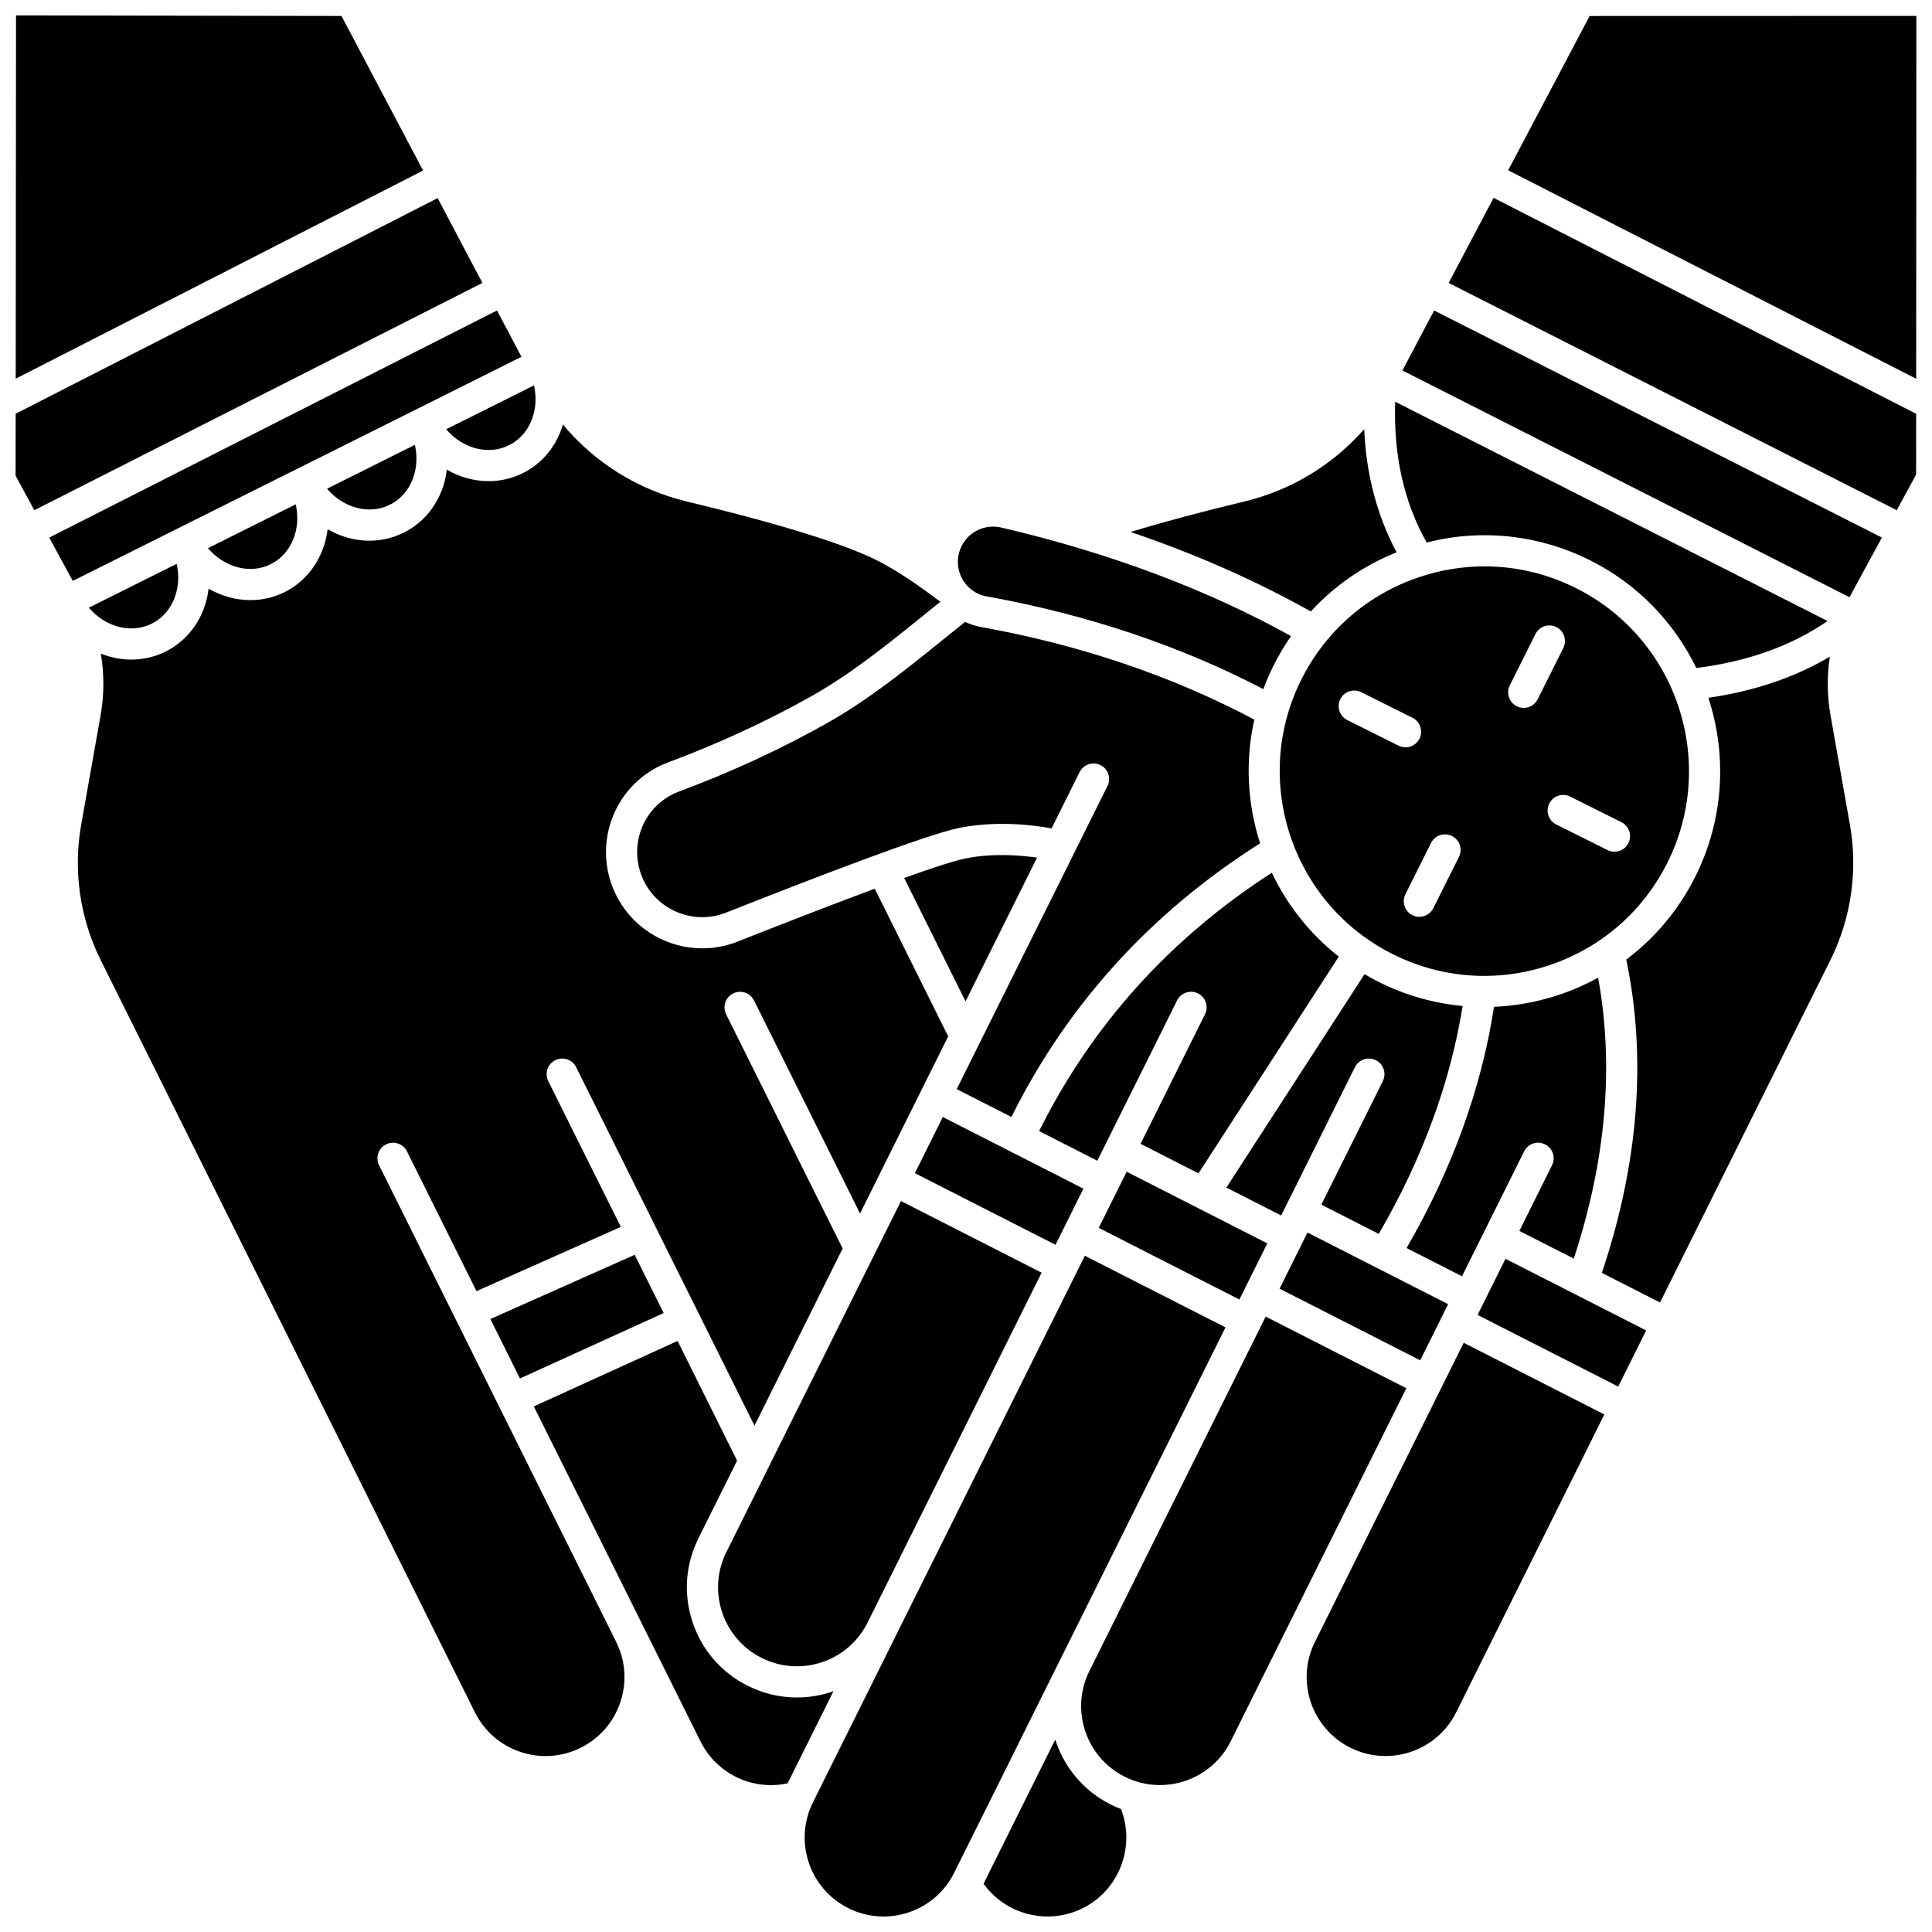
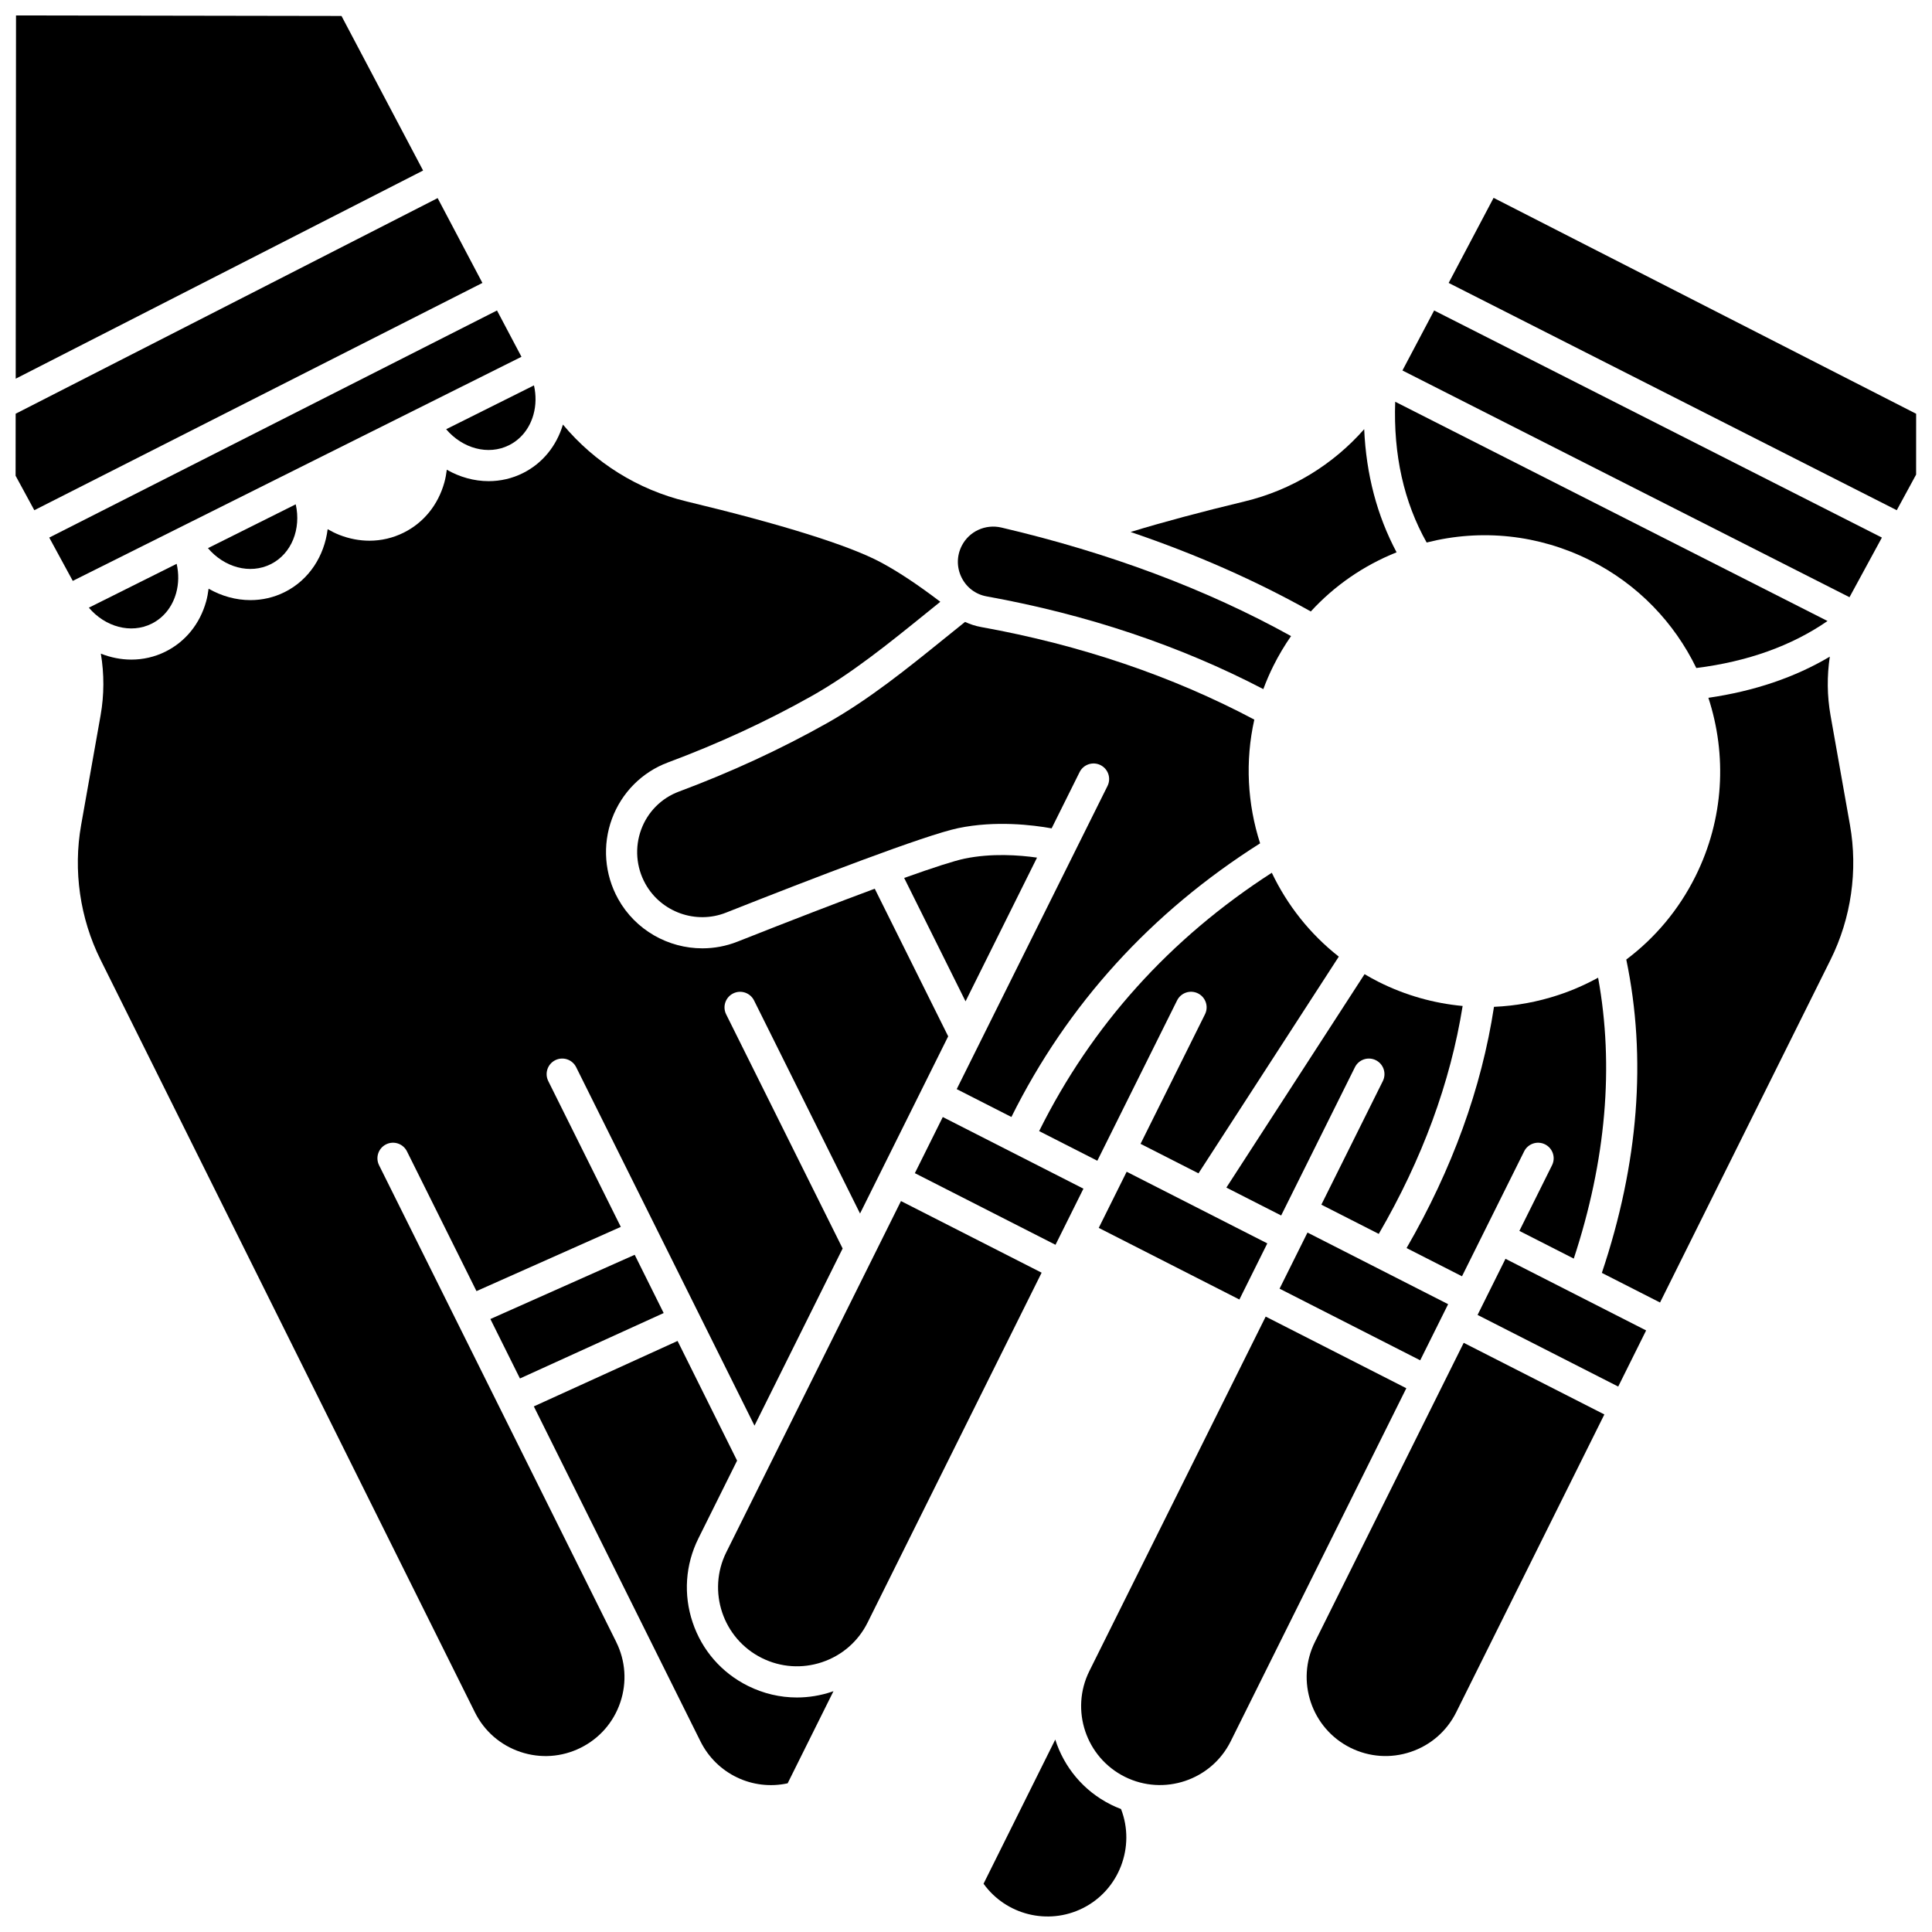
<svg xmlns="http://www.w3.org/2000/svg" width="800px" height="800px" version="1.1" viewBox="144 144 512 512">
  <defs>
    <clipPath id="f">
      <path d="m148.09 148.09h108.91v96.906h-108.91z" />
    </clipPath>
    <clipPath id="e">
      <path d="m148.09 196h123.91v84h-123.91z" />
    </clipPath>
    <clipPath id="d">
-       <path d="m543 148.09h108.9v96.906h-108.9z" />
+       <path d="m543 148.09v96.906h-108.9z" />
    </clipPath>
    <clipPath id="c">
      <path d="m527 196h124.9v84h-124.9z" />
    </clipPath>
    <clipPath id="b">
      <path d="m404 605h39v46.902h-39z" />
    </clipPath>
    <clipPath id="a">
-       <path d="m357 476h112v175.9h-112z" />
-     </clipPath>
+       </clipPath>
  </defs>
  <path d="m405.47 302.05c26.586 4.797 51.227 13.055 73.324 24.574 0.777-2.09 1.664-4.16 2.684-6.199 1.375-2.754 2.938-5.375 4.664-7.856-22.363-12.395-48.152-22.066-76.742-28.758-4.25-1-8.59 1-10.539 4.859-1.348 2.664-1.355 5.723-0.023 8.398 1.316 2.641 3.734 4.457 6.633 4.981z" />
  <path d="m514.11 290.37c-5.184-9.738-8.062-20.652-8.586-32.637-8.273 9.414-19.301 16.176-31.699 19.152-11.609 2.789-21.812 5.527-30.207 8.098 17.219 5.836 33.191 12.879 47.758 21.062 6.258-6.824 13.977-12.176 22.734-15.676z" />
  <path d="m527.77 489.62-37.273-18.98-7.398 14.871 37.27 18.984z" />
  <path d="m323.91 353.78c-4.629 1.723-8.27 5.387-9.988 10.051-1.746 4.734-1.34 9.98 1.113 14.391 4.184 7.519 13.375 10.801 21.375 7.633 23.297-9.223 52.879-20.594 61.527-22.391 9.906-2.059 19.773-0.84 24.754 0.059l7.414-14.906c1.016-2.039 3.492-2.871 5.535-1.859 2.043 1.016 2.875 3.492 1.859 5.535l-8.824 17.738v0.004l-31.137 62.594 14.492 7.383c14.84-29.836 36.988-54.207 65.91-72.52-3.363-10.438-4.004-21.754-1.535-32.789-21.719-11.523-46.051-19.781-72.395-24.531-1.5-0.27-2.926-0.738-4.262-1.359-1.789 1.43-3.586 2.879-5.394 4.34-9.863 7.977-20.059 16.223-31.164 22.473-12.301 6.922-25.512 13.027-39.281 18.156z" />
  <path d="m399.61 371.55c-2.688 0.559-8.125 2.305-15.996 5.117l16.266 32.699 18.945-38.09c-4.715-0.672-12.051-1.215-19.215 0.273z" />
  <g clip-path="url(#f)">
    <path d="m234.5 148.23-86.254-0.141-0.082 96.266 107.96-55.164z" />
  </g>
  <path d="m278.89 261.99c3.16-1.578 5.457-4.453 6.477-8.098 0.699-2.508 0.73-5.168 0.141-7.762l-23.27 11.621c4.316 5.074 11.113 7.004 16.652 4.238z" />
  <path d="m336.48 555.35c-5.137 10.324-0.914 22.902 9.41 28.039 5.004 2.488 10.672 2.879 15.969 1.102 5.297-1.777 9.582-5.512 12.07-10.512v-0.004l46.113-92.699-37.273-18.984z" />
  <path d="m431.12 459.01-37.273-18.984-7.398 14.875 37.27 18.984z" />
  <path d="m503.07 426.82c1.016-2.043 3.496-2.875 5.535-1.859 2.043 1.016 2.875 3.492 1.859 5.535l-16.293 32.754 15.215 7.746c11.512-19.805 18.977-40.086 22.227-60.402-7.621-0.707-15.117-2.809-22.172-6.332-1.312-0.656-2.574-1.363-3.82-2.098l-36.621 56.559 14.52 7.394z" />
  <path d="m565.31 292.45c12.793 6.391 22.422 16.613 28.23 28.582 13.613-1.711 25.27-5.891 34.773-12.457l-114.57-58.109c-0.5 14.051 2.293 26.566 8.336 37.305 14.516-3.684 29.695-2.082 43.227 4.68z" />
  <path d="m546.65 470.2 14.418 7.344c8.559-26.02 10.723-51.016 6.449-74.445-3.281 1.797-6.738 3.328-10.363 4.535-5.648 1.883-11.441 2.941-17.23 3.188-3.297 21.551-11.074 43.016-23.168 63.926l14.688 7.481 16.469-33.105c1.016-2.043 3.496-2.875 5.535-1.859 2.043 1.016 2.875 3.492 1.859 5.535z" />
  <g clip-path="url(#e)">
    <path d="m259.98 196.5-111.83 57.141-0.016 16.438 4.961 9.133 118.75-60.23z" />
  </g>
  <path d="m479.85 473.51-37.273-18.984-7.398 14.875 37.273 18.984z" />
  <path d="m455.94 409.12c1.016-2.043 3.496-2.875 5.535-1.859 2.043 1.016 2.875 3.492 1.859 5.535l-17.078 34.332 15.355 7.82 37.184-57.434c-7.699-6.039-13.688-13.695-17.754-22.223-27.008 17.414-47.719 40.414-61.66 68.461l15.422 7.856z" />
-   <path d="m585.89 372.6c13.367-26.754 2.477-59.391-24.277-72.762-7.641-3.82-15.891-5.746-24.191-5.746-5.777 0-11.578 0.934-17.219 2.816-13.742 4.586-24.879 14.246-31.352 27.207-13.367 26.754-2.477 59.391 24.277 72.762 12.961 6.477 27.668 7.516 41.406 2.934 13.746-4.59 24.879-14.25 31.355-27.211zm-84.844-37.777c-2.039-1.02-2.867-3.5-1.848-5.539s3.496-2.871 5.539-1.848l13.59 6.793c2.039 1.02 2.867 3.5 1.848 5.539-0.723 1.445-2.18 2.285-3.695 2.285-0.621 0-1.25-0.141-1.844-0.438zm29.582 36.27-6.789 13.59c-0.723 1.445-2.18 2.285-3.695 2.285-0.621 0-1.25-0.141-1.844-0.438-2.039-1.02-2.867-3.5-1.848-5.539l6.789-13.59c1.02-2.039 3.496-2.871 5.539-1.848 2.039 1.02 2.867 3.5 1.848 5.539zm17.18-39.496c-0.621 0-1.25-0.141-1.844-0.438-2.039-1.02-2.867-3.5-1.848-5.539l6.793-13.59c1.02-2.039 3.5-2.867 5.539-1.848 2.039 1.02 2.867 3.5 1.848 5.539l-6.793 13.59c-0.723 1.449-2.18 2.285-3.695 2.285zm24.043 38.121c-0.621 0-1.25-0.141-1.844-0.438l-13.59-6.793c-2.039-1.02-2.867-3.5-1.848-5.539 1.02-2.039 3.496-2.867 5.539-1.848l13.59 6.793c2.039 1.02 2.867 3.5 1.848 5.539-0.719 1.445-2.18 2.285-3.695 2.285z" />
  <path d="m535.57 492.47 37.273 18.984 7.398-14.875-37.273-18.984z" />
  <path d="m275.71 226.28-118.66 60.184 6.234 11.477 118.91-59.387z" />
  <path d="m479.42 492.91-46.727 93.93c-5.129 10.324-0.91 22.898 9.414 28.035 10.32 5.133 22.902 0.914 28.039-9.41l14.922-30c0-0.004 0.004-0.004 0.004-0.008l31.617-63.562z" />
  <path d="m629.11 333.59c-0.918-5.164-0.961-10.43-0.191-15.574-9.227 5.492-20 9.137-32.18 10.91 4.941 15.098 4.191 32.066-3.453 47.363-4.394 8.797-10.664 16.262-18.305 22 5.441 26.129 3.266 54.031-6.473 83.039l15.418 7.852 45.203-90.871c5.449-10.957 7.273-23.625 5.133-35.672z" />
  <path d="m492.46 579.14c-5.129 10.324-0.906 22.895 9.414 28.031 5.004 2.484 10.676 2.879 15.969 1.102 5.297-1.777 9.582-5.512 12.07-10.512l39.258-78.918-37.273-18.984z" />
  <path d="m515.66 242.18 118.48 60.09c0.023-0.047 0.047-0.094 0.07-0.141l8.512-15.664-118.66-60.184z" />
  <g clip-path="url(#d)">
    <path d="m565.27 148.24-21.594 40.887 108.13 55.25 0.051-96.16z" />
  </g>
  <g clip-path="url(#c)">
    <path d="m527.91 218.98 118.75 60.23 5.129-9.441 0.008-16.117-111.98-57.219z" />
  </g>
  <g clip-path="url(#b)">
    <path d="m438.43 622.26c-7.34-3.652-12.461-10-14.777-17.254l-19.004 38.203c5.902 8.211 17.02 11.094 26.273 6.492 9.703-4.824 14.023-16.352 10.16-26.293-0.891-0.336-1.777-0.711-2.652-1.148z" />
  </g>
  <path d="m281.79 509.31 38.09-17.34-7.68-15.438-38.246 17.023z" />
  <path d="m307.3 579.13-62.844-126.33c-1.016-2.043-0.184-4.519 1.859-5.535 2.043-1.016 4.519-0.184 5.535 1.859l18.422 37.035 38.246-17.023-19.223-38.641c-1.016-2.043-0.184-4.519 1.859-5.535s4.519-0.184 5.535 1.859l47.258 94.996 23.359-46.953-30.871-62.055c-1.016-2.043-0.184-4.519 1.859-5.535s4.519-0.184 5.535 1.859l28.09 56.465 23.359-46.957-19.461-39.121c-9.699 3.594-21.93 8.309-36.367 14.023-3.039 1.203-6.199 1.777-9.316 1.777-9.02 0-17.711-4.805-22.312-13.074-3.625-6.516-4.227-14.266-1.645-21.262 2.555-6.926 7.969-12.371 14.855-14.934 13.367-4.981 26.188-10.902 38.102-17.609 10.5-5.91 20.426-13.938 30.02-21.699 1.348-1.09 2.684-2.172 4.019-3.246-0.02-0.027-0.039-0.055-0.062-0.082-6.086-4.609-11.105-7.934-15.746-10.414-8.352-4.469-26.133-10.039-51.422-16.113-12.93-3.106-24.383-10.316-32.762-20.371-1.715 5.731-5.457 10.293-10.609 12.867-2.894 1.445-5.988 2.129-9.078 2.129-3.836 0-7.656-1.066-11.086-3.027-0.145 1.145-0.344 2.281-0.656 3.398-1.656 5.918-5.469 10.629-10.742 13.262-2.863 1.43-5.957 2.148-9.105 2.148-2.648 0-5.332-0.508-7.949-1.527-1.082-0.422-2.117-0.949-3.125-1.523-0.887 7.082-4.894 13.426-11.387 16.668-2.894 1.445-5.988 2.129-9.078 2.129-3.836 0-7.656-1.066-11.086-3.027-0.145 1.145-0.344 2.281-0.656 3.398-1.656 5.918-5.469 10.629-10.742 13.262-2.894 1.445-5.988 2.129-9.078 2.129-2.746 0-5.484-0.551-8.078-1.578 0.902 5.394 0.895 10.941-0.07 16.371l-5.156 29.051c-2.137 12.047-0.316 24.715 5.133 35.672l99.215 199.45c2.488 5 6.773 8.734 12.07 10.512 5.297 1.777 10.965 1.387 15.969-1.102 5-2.488 8.734-6.773 10.512-12.07 1.777-5.297 1.387-10.969-1.102-15.969 0.004 0 0.004-0.004 0.004-0.004z" />
  <path d="m364.49 592.32c-3.047 1.023-6.184 1.531-9.309 1.531-4.445 0-8.867-1.031-12.965-3.07-6.977-3.469-12.184-9.449-14.66-16.836-2.481-7.387-1.934-15.297 1.535-22.27l10.246-20.594-15.777-31.715-38.09 17.344 44.152 88.754c4.309 8.66 13.828 13.152 23.113 11.133l12.145-24.414c-0.133 0.039-0.262 0.094-0.391 0.137z" />
  <path d="m184.2 309.28c3.16-1.578 5.457-4.453 6.477-8.098 0.699-2.508 0.73-5.168 0.141-7.762l-23.27 11.621c4.316 5.074 11.113 7.004 16.652 4.238z" />
  <g clip-path="url(#a)">
    <path d="m425.3 583.15s0-0.004 0.004-0.004l43.465-87.375-37.273-18.984-72.066 144.87c-5.137 10.324-0.914 22.902 9.41 28.039 5 2.488 10.672 2.879 15.969 1.102 5.297-1.777 9.582-5.512 12.07-10.512l28.418-57.129s0-0.004 0.004-0.008z" />
  </g>
  <path d="m215.76 293.51c5.539-2.766 8.078-9.359 6.613-15.859l-23.266 11.617c4.316 5.078 11.113 7.012 16.652 4.242z" />
-   <path d="m236.96 278.06c3.527 1.375 7.207 1.262 10.367-0.312 3.16-1.578 5.457-4.453 6.477-8.098 0.699-2.508 0.73-5.168 0.141-7.762l-23.273 11.621c1.723 2.031 3.867 3.606 6.289 4.551z" />
</svg>